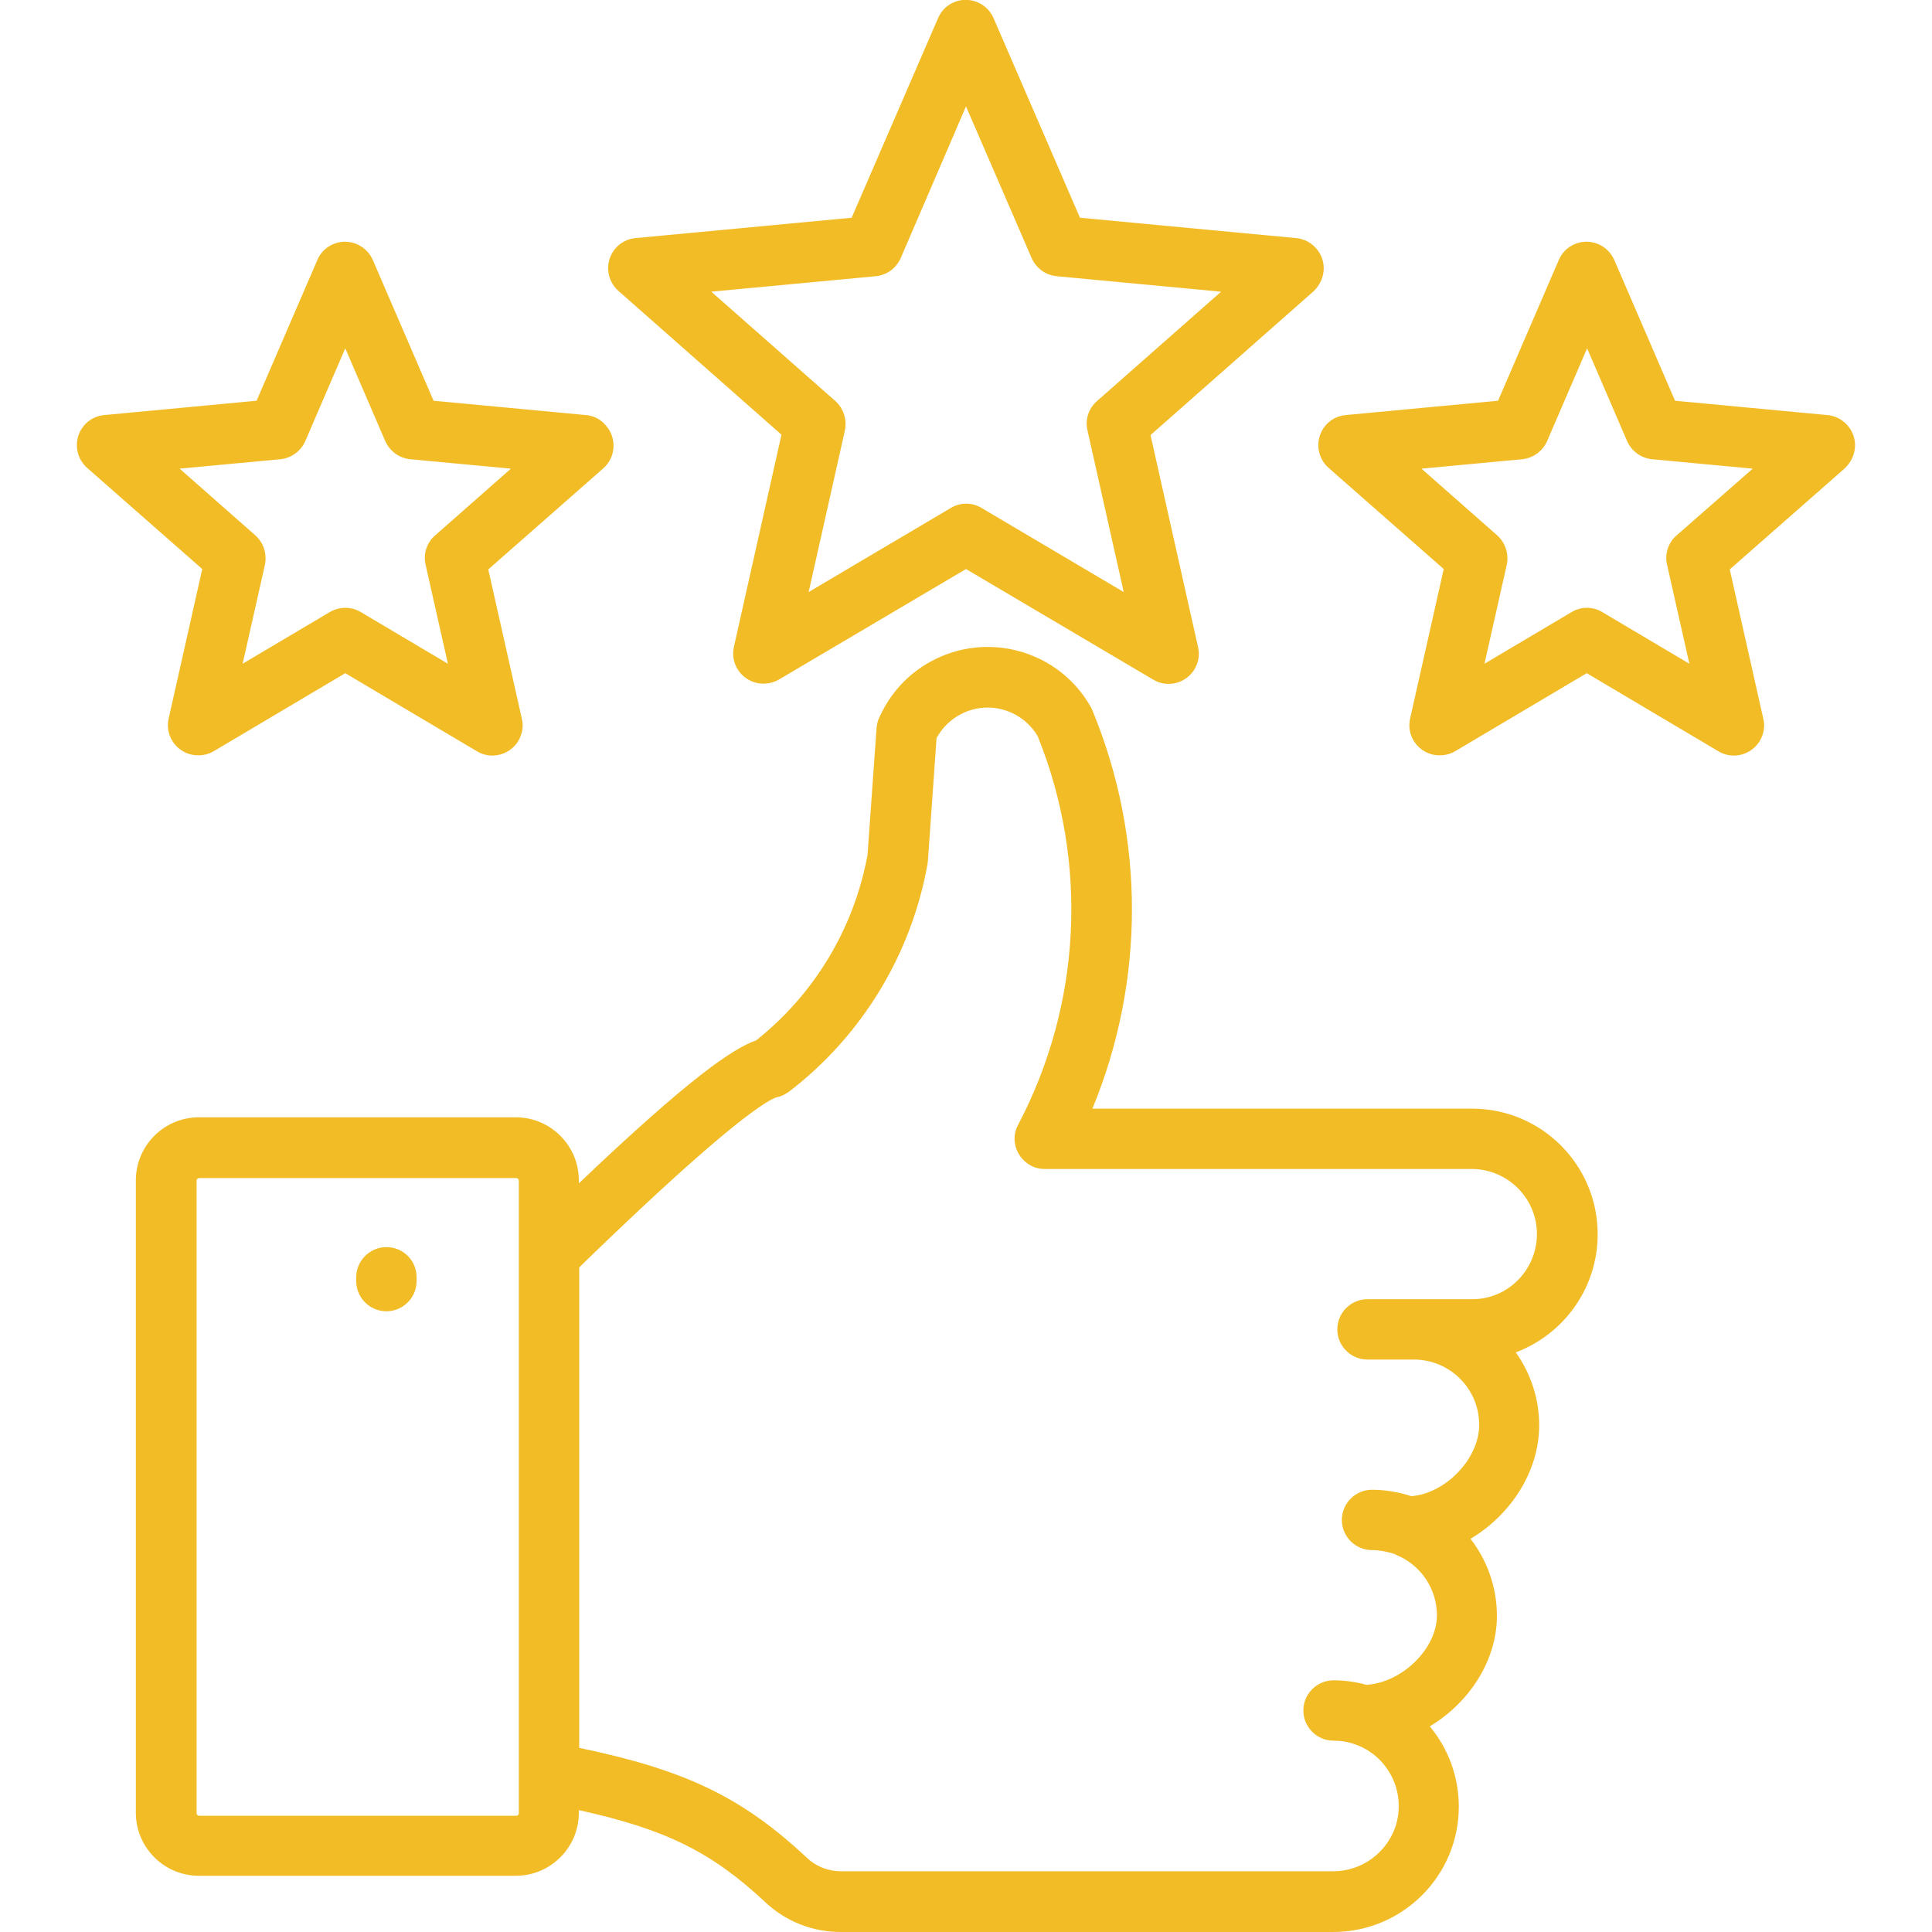
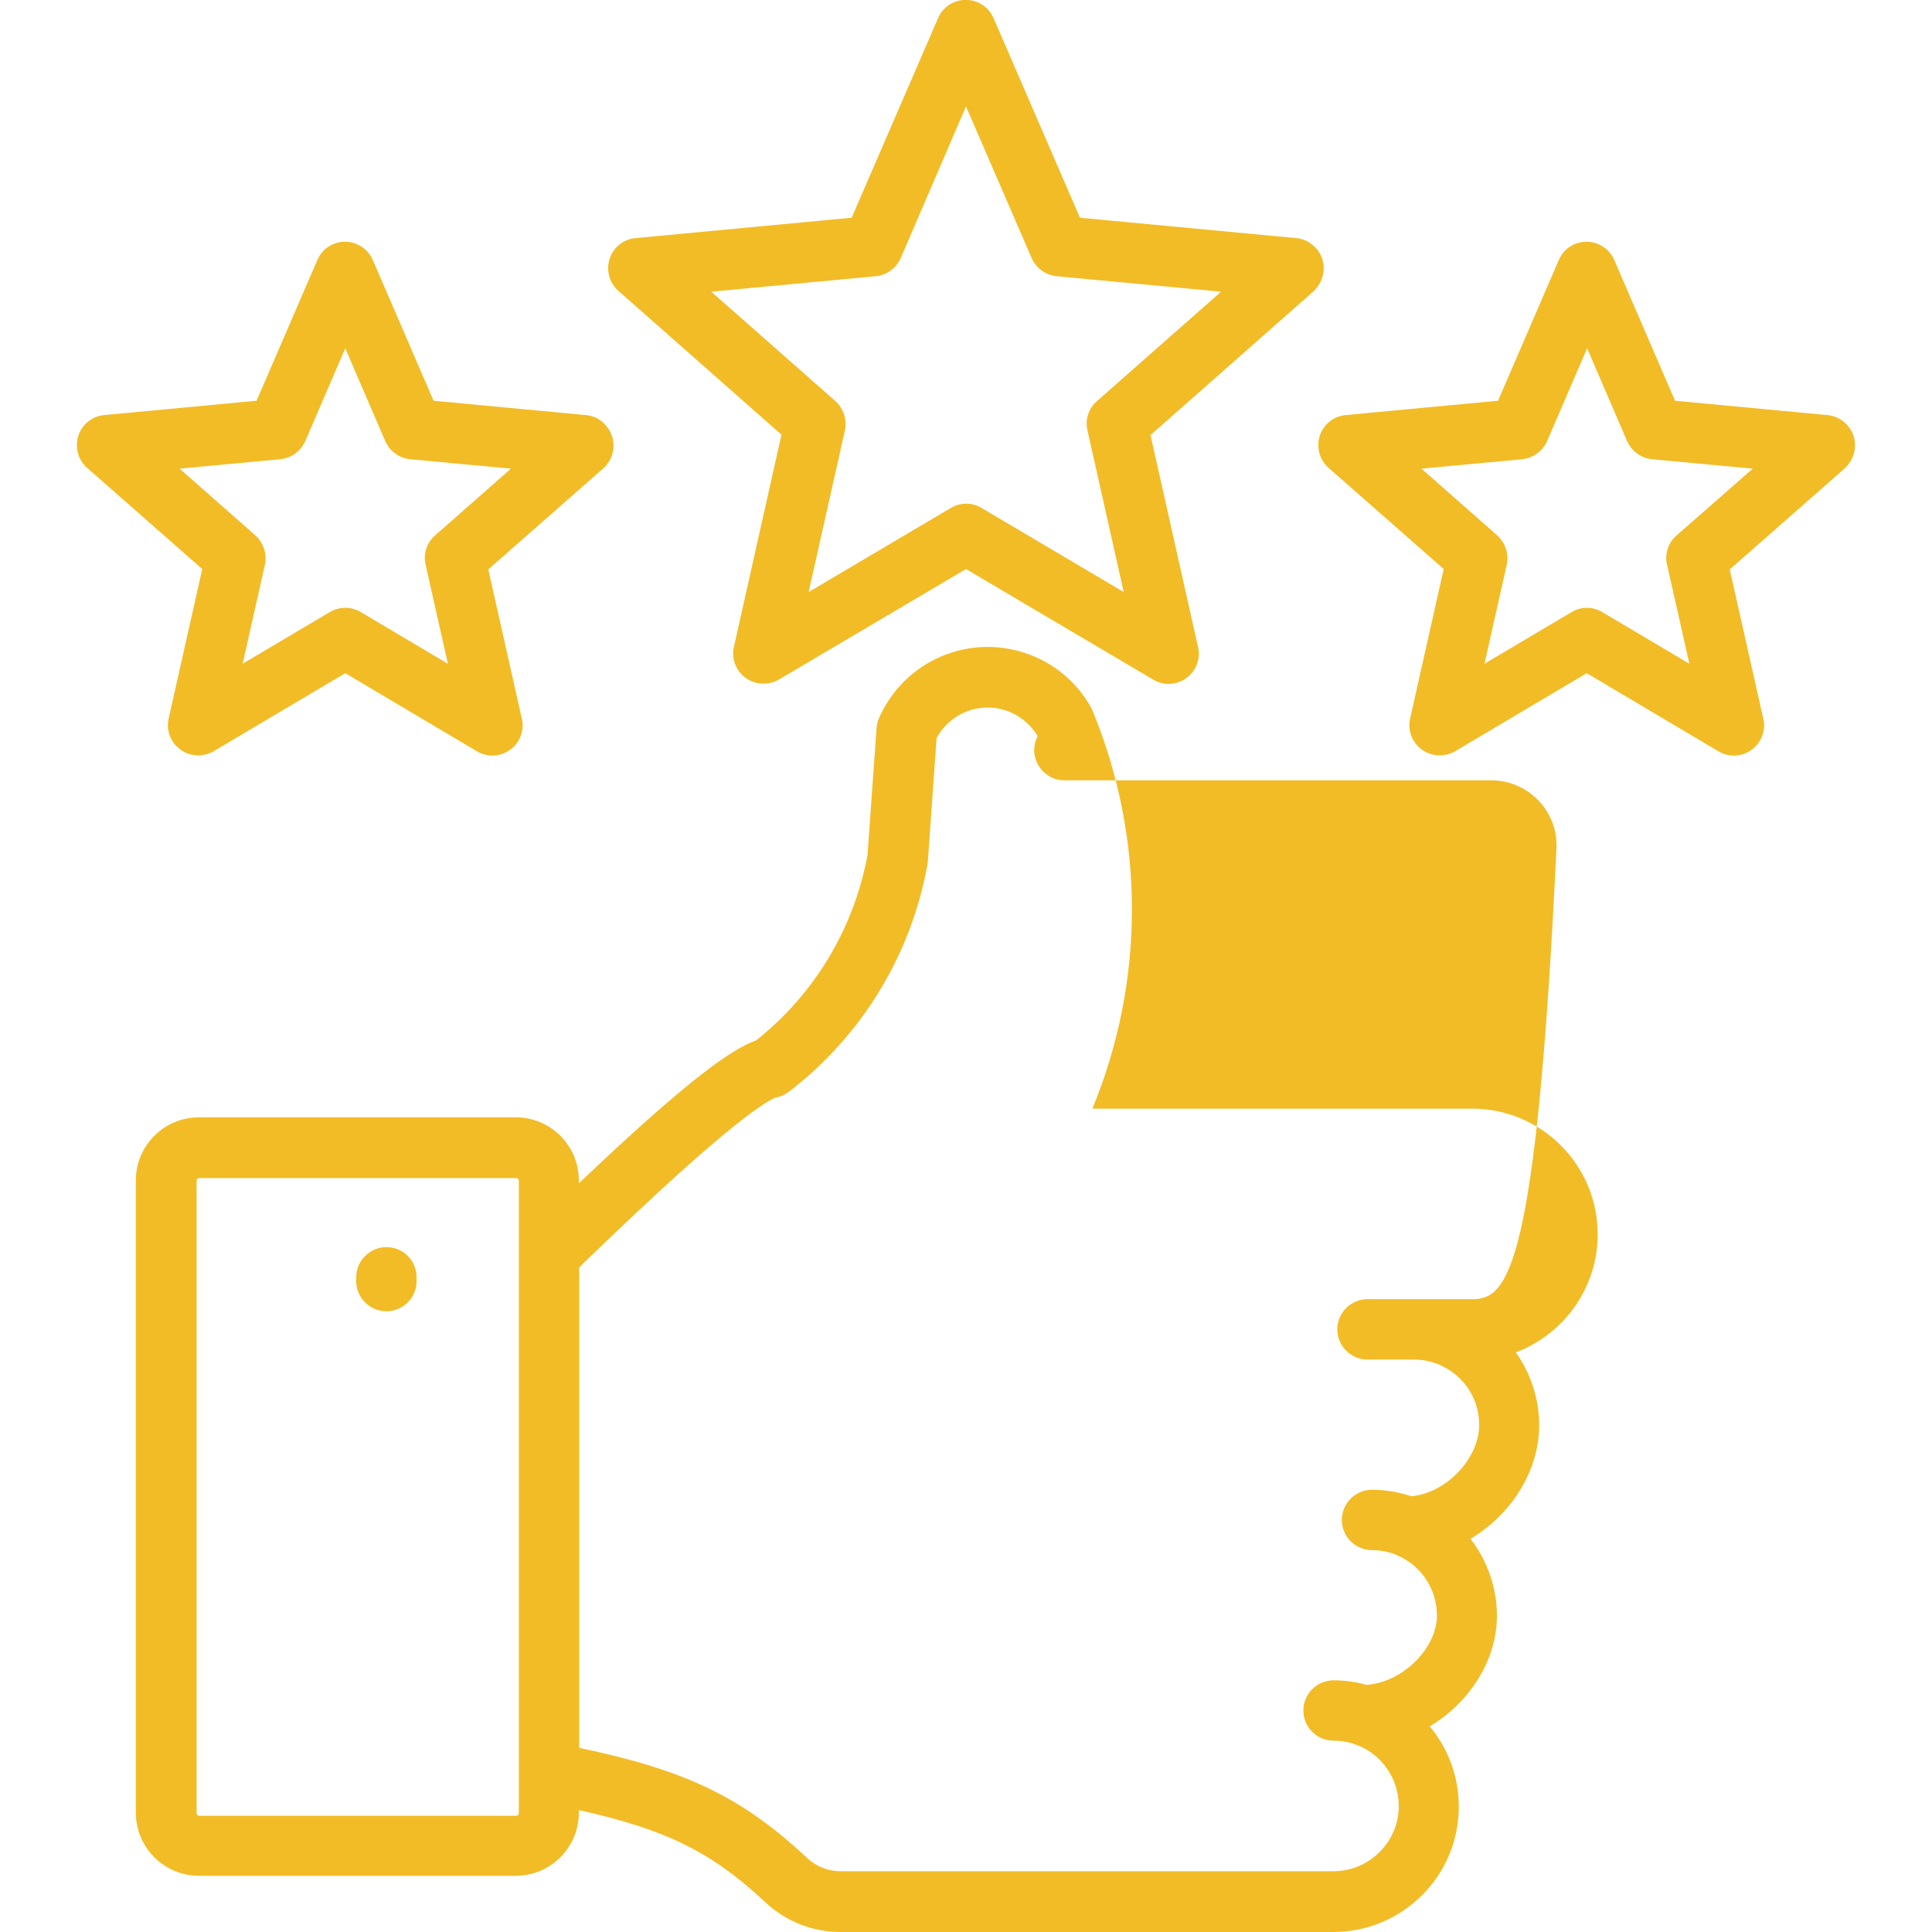
<svg xmlns="http://www.w3.org/2000/svg" version="1.1" id="Layer_1" x="0px" y="0px" viewBox="0 0 512 512" style="enable-background:new 0 0 512 512;" xml:space="preserve" width="67" height="67">
  <style type="text/css">
	.st0{fill:#F2BC27;}
</style>
-   <path class="st0" d="M423.4,327.1c0-18.4-14.9-33.3-33.3-33.3H289.5c13.9-33.7,14-71.5,0.1-105.3c-0.1-0.3-0.3-0.6-0.4-0.9  c-8.4-15.2-27.6-20.6-42.7-12.2c-6,3.3-10.7,8.5-13.5,14.8c-0.4,0.8-0.6,1.7-0.7,2.7l-2.4,33.7c-3.6,19.4-14,36.8-29.5,49.1  c-6.2,2.2-17.5,9.8-47,37.9v-0.8c0-9.2-7.5-16.7-16.7-16.7h-84c-9.2,0-16.7,7.5-16.7,16.7v167.6c0,9.2,7.5,16.7,16.7,16.7h84  c9.2,0,16.7-7.5,16.7-16.7v-0.7c23.1,5.1,35.1,11.1,49.2,24.2c5.5,5.3,12.9,8.2,20.5,8.1h130.2c18.4,0,33.3-14.9,33.3-33.2  c0-7.8-2.7-15.3-7.7-21.3c10.4-6.2,17.8-17.4,17.8-29.3c0-7.4-2.5-14.6-7-20.4c10.6-6.3,18.2-17.8,18.2-30.1  c0-6.9-2.2-13.7-6.2-19.3C414.8,353.4,423.4,341,423.4,327.1z M137.5,480.5c0,0.4-0.3,0.7-0.7,0.7h-84c-0.4,0-0.7-0.3-0.7-0.7V312.9  c0-0.4,0.3-0.7,0.7-0.7h84c0.4,0,0.7,0.3,0.7,0.7L137.5,480.5z M390.2,344.3h-27.8c-4.4,0-8,3.6-8,8s3.6,8,8,8h12.3  c9.5,0,17.3,7.7,17.3,17.3c0,9-8.9,18.2-18,18.9c-3.4-1.1-6.9-1.7-10.4-1.7c-4.4,0-8,3.6-8,8s3.6,8,8,8c2,0,4,0.4,5.9,1  c0.2,0.1,0.4,0.2,0.6,0.3c6.5,2.7,10.7,9,10.7,16c0,8.8-9.2,17.8-18.7,18.4c-2.8-0.8-5.8-1.2-8.7-1.2c-4.4,0-8,3.6-8,8s3.6,8,8,8  c1.7,0,3.3,0.2,4.9,0.7c0.2,0.1,0.4,0.1,0.6,0.2c9,3,13.9,12.8,10.9,21.9c-2.4,7-9,11.8-16.4,11.8H223.2c-3.6,0.1-7.1-1.3-9.6-3.8  c-17-15.8-31.8-23-60.1-28.9V335.9l1.4-1.4c39.3-38.1,48.9-43.1,50.9-43.7c1.2-0.2,2.3-0.8,3.3-1.5c19.3-14.8,32.4-36.3,36.7-60.3  c0-0.3,0.1-0.6,0.1-0.8l2.3-32.6c4.1-7.5,13.4-10.3,20.9-6.2c2.4,1.3,4.5,3.3,5.9,5.7c13.5,33.4,11.6,71.1-5.2,103  c-2.1,3.9-0.5,8.7,3.4,10.8c1.1,0.6,2.4,0.9,3.7,0.9h113.3c9.5,0.1,17.2,7.9,17.1,17.4C407.2,336.6,399.6,344.3,390.2,344.3  L390.2,344.3z M110.4,338.5v1c0,4.4-3.6,8-8,8s-8-3.6-8-8v-1c0-4.4,3.6-8,8-8S110.4,334,110.4,338.5z M350.4,68.6  c-1-3-3.7-5.2-6.9-5.5l-57.3-5.4L263.3,4.8c-1.8-4.1-6.5-5.9-10.5-4.2c-1.9,0.8-3.4,2.3-4.2,4.2l-22.9,52.9l-57.3,5.4  c-4.4,0.4-7.6,4.3-7.2,8.7c0.2,2,1.1,3.9,2.7,5.3l43.2,38.1l-12.6,56.2c-1,4.3,1.7,8.6,6.1,9.6c2,0.4,4.1,0.1,5.8-0.9l49.6-29.3  l49.6,29.3c3.8,2.3,8.7,1,11-2.8c1-1.8,1.4-3.8,0.9-5.8l-12.6-56.2l43.2-38.1C350.5,74.9,351.4,71.6,350.4,68.6z M290.7,106.3  c-2.2,1.9-3.2,4.9-2.5,7.8l9.6,42.8l-37.7-22.3c-2.5-1.5-5.6-1.5-8.1,0l-37.7,22.3l9.6-42.8c0.6-2.8-0.3-5.8-2.5-7.8l-32.9-29  l43.6-4.1c2.9-0.3,5.4-2.1,6.6-4.8L256,28.2l17.4,40.2c1.2,2.7,3.7,4.5,6.6,4.8l43.6,4.1L290.7,106.3z M491.2,115.5  c-1-3-3.7-5.2-6.9-5.5l-40.4-3.8l-16.1-37.3c-1.8-4.1-6.5-5.9-10.5-4.2c-1.9,0.8-3.4,2.3-4.2,4.2l-16.1,37.3l-40.4,3.8  c-4.4,0.4-7.6,4.3-7.2,8.7c0.2,2,1.1,3.9,2.7,5.3l30.5,26.8l-8.9,39.6c-1,4.3,1.7,8.6,6.1,9.6c2,0.4,4.1,0.1,5.8-0.9l34.9-20.7  l34.9,20.7c3.8,2.3,8.7,1,11-2.8c1-1.8,1.4-3.8,0.9-5.8l-8.9-39.6l30.5-26.8C491.3,121.8,492.2,118.5,491.2,115.5L491.2,115.5z   M444.3,141.9c-2.2,1.9-3.2,4.9-2.5,7.8l5.9,26.2l-23.1-13.7c-2.5-1.5-5.6-1.5-8.1,0l-23.1,13.7l5.9-26.2c0.6-2.8-0.3-5.8-2.5-7.8  l-20.1-17.7l26.7-2.5c2.9-0.3,5.4-2.1,6.6-4.8l10.6-24.6l10.6,24.6c1.2,2.7,3.7,4.5,6.6,4.8l26.7,2.5L444.3,141.9z M155.3,110  l-40.4-3.8L98.8,68.9c-1.8-4.1-6.5-5.9-10.5-4.2c-1.9,0.8-3.4,2.3-4.2,4.2L68,106.2L27.6,110c-4.4,0.4-7.6,4.3-7.2,8.7  c0.2,2,1.1,3.9,2.7,5.3l30.5,26.8l-8.9,39.6c-1,4.3,1.7,8.6,6.1,9.6c2,0.4,4.1,0.1,5.8-0.9l34.9-20.7l34.9,20.7  c3.8,2.3,8.7,1,11-2.8c1-1.8,1.4-3.8,0.9-5.8l-8.9-39.6l30.5-26.8c3.3-2.9,3.6-8,0.7-11.3C159.2,111.1,157.4,110.2,155.3,110  L155.3,110z M115.3,141.9c-2.2,1.9-3.2,4.9-2.5,7.8l5.9,26.2l-23.1-13.7c-2.5-1.5-5.6-1.5-8.2,0l-23.1,13.7l5.9-26.2  c0.6-2.8-0.3-5.8-2.5-7.8l-20.1-17.7l26.7-2.5c2.9-0.3,5.4-2.1,6.6-4.8l10.6-24.6l10.6,24.6c1.2,2.7,3.7,4.5,6.6,4.8l26.7,2.5  L115.3,141.9z" />
+   <path class="st0" d="M423.4,327.1c0-18.4-14.9-33.3-33.3-33.3H289.5c13.9-33.7,14-71.5,0.1-105.3c-0.1-0.3-0.3-0.6-0.4-0.9  c-8.4-15.2-27.6-20.6-42.7-12.2c-6,3.3-10.7,8.5-13.5,14.8c-0.4,0.8-0.6,1.7-0.7,2.7l-2.4,33.7c-3.6,19.4-14,36.8-29.5,49.1  c-6.2,2.2-17.5,9.8-47,37.9v-0.8c0-9.2-7.5-16.7-16.7-16.7h-84c-9.2,0-16.7,7.5-16.7,16.7v167.6c0,9.2,7.5,16.7,16.7,16.7h84  c9.2,0,16.7-7.5,16.7-16.7v-0.7c23.1,5.1,35.1,11.1,49.2,24.2c5.5,5.3,12.9,8.2,20.5,8.1h130.2c18.4,0,33.3-14.9,33.3-33.2  c0-7.8-2.7-15.3-7.7-21.3c10.4-6.2,17.8-17.4,17.8-29.3c0-7.4-2.5-14.6-7-20.4c10.6-6.3,18.2-17.8,18.2-30.1  c0-6.9-2.2-13.7-6.2-19.3C414.8,353.4,423.4,341,423.4,327.1z M137.5,480.5c0,0.4-0.3,0.7-0.7,0.7h-84c-0.4,0-0.7-0.3-0.7-0.7V312.9  c0-0.4,0.3-0.7,0.7-0.7h84c0.4,0,0.7,0.3,0.7,0.7L137.5,480.5z M390.2,344.3h-27.8c-4.4,0-8,3.6-8,8s3.6,8,8,8h12.3  c9.5,0,17.3,7.7,17.3,17.3c0,9-8.9,18.2-18,18.9c-3.4-1.1-6.9-1.7-10.4-1.7c-4.4,0-8,3.6-8,8s3.6,8,8,8c2,0,4,0.4,5.9,1  c0.2,0.1,0.4,0.2,0.6,0.3c6.5,2.7,10.7,9,10.7,16c0,8.8-9.2,17.8-18.7,18.4c-2.8-0.8-5.8-1.2-8.7-1.2c-4.4,0-8,3.6-8,8s3.6,8,8,8  c1.7,0,3.3,0.2,4.9,0.7c0.2,0.1,0.4,0.1,0.6,0.2c9,3,13.9,12.8,10.9,21.9c-2.4,7-9,11.8-16.4,11.8H223.2c-3.6,0.1-7.1-1.3-9.6-3.8  c-17-15.8-31.8-23-60.1-28.9V335.9l1.4-1.4c39.3-38.1,48.9-43.1,50.9-43.7c1.2-0.2,2.3-0.8,3.3-1.5c19.3-14.8,32.4-36.3,36.7-60.3  c0-0.3,0.1-0.6,0.1-0.8l2.3-32.6c4.1-7.5,13.4-10.3,20.9-6.2c2.4,1.3,4.5,3.3,5.9,5.7c-2.1,3.9-0.5,8.7,3.4,10.8c1.1,0.6,2.4,0.9,3.7,0.9h113.3c9.5,0.1,17.2,7.9,17.1,17.4C407.2,336.6,399.6,344.3,390.2,344.3  L390.2,344.3z M110.4,338.5v1c0,4.4-3.6,8-8,8s-8-3.6-8-8v-1c0-4.4,3.6-8,8-8S110.4,334,110.4,338.5z M350.4,68.6  c-1-3-3.7-5.2-6.9-5.5l-57.3-5.4L263.3,4.8c-1.8-4.1-6.5-5.9-10.5-4.2c-1.9,0.8-3.4,2.3-4.2,4.2l-22.9,52.9l-57.3,5.4  c-4.4,0.4-7.6,4.3-7.2,8.7c0.2,2,1.1,3.9,2.7,5.3l43.2,38.1l-12.6,56.2c-1,4.3,1.7,8.6,6.1,9.6c2,0.4,4.1,0.1,5.8-0.9l49.6-29.3  l49.6,29.3c3.8,2.3,8.7,1,11-2.8c1-1.8,1.4-3.8,0.9-5.8l-12.6-56.2l43.2-38.1C350.5,74.9,351.4,71.6,350.4,68.6z M290.7,106.3  c-2.2,1.9-3.2,4.9-2.5,7.8l9.6,42.8l-37.7-22.3c-2.5-1.5-5.6-1.5-8.1,0l-37.7,22.3l9.6-42.8c0.6-2.8-0.3-5.8-2.5-7.8l-32.9-29  l43.6-4.1c2.9-0.3,5.4-2.1,6.6-4.8L256,28.2l17.4,40.2c1.2,2.7,3.7,4.5,6.6,4.8l43.6,4.1L290.7,106.3z M491.2,115.5  c-1-3-3.7-5.2-6.9-5.5l-40.4-3.8l-16.1-37.3c-1.8-4.1-6.5-5.9-10.5-4.2c-1.9,0.8-3.4,2.3-4.2,4.2l-16.1,37.3l-40.4,3.8  c-4.4,0.4-7.6,4.3-7.2,8.7c0.2,2,1.1,3.9,2.7,5.3l30.5,26.8l-8.9,39.6c-1,4.3,1.7,8.6,6.1,9.6c2,0.4,4.1,0.1,5.8-0.9l34.9-20.7  l34.9,20.7c3.8,2.3,8.7,1,11-2.8c1-1.8,1.4-3.8,0.9-5.8l-8.9-39.6l30.5-26.8C491.3,121.8,492.2,118.5,491.2,115.5L491.2,115.5z   M444.3,141.9c-2.2,1.9-3.2,4.9-2.5,7.8l5.9,26.2l-23.1-13.7c-2.5-1.5-5.6-1.5-8.1,0l-23.1,13.7l5.9-26.2c0.6-2.8-0.3-5.8-2.5-7.8  l-20.1-17.7l26.7-2.5c2.9-0.3,5.4-2.1,6.6-4.8l10.6-24.6l10.6,24.6c1.2,2.7,3.7,4.5,6.6,4.8l26.7,2.5L444.3,141.9z M155.3,110  l-40.4-3.8L98.8,68.9c-1.8-4.1-6.5-5.9-10.5-4.2c-1.9,0.8-3.4,2.3-4.2,4.2L68,106.2L27.6,110c-4.4,0.4-7.6,4.3-7.2,8.7  c0.2,2,1.1,3.9,2.7,5.3l30.5,26.8l-8.9,39.6c-1,4.3,1.7,8.6,6.1,9.6c2,0.4,4.1,0.1,5.8-0.9l34.9-20.7l34.9,20.7  c3.8,2.3,8.7,1,11-2.8c1-1.8,1.4-3.8,0.9-5.8l-8.9-39.6l30.5-26.8c3.3-2.9,3.6-8,0.7-11.3C159.2,111.1,157.4,110.2,155.3,110  L155.3,110z M115.3,141.9c-2.2,1.9-3.2,4.9-2.5,7.8l5.9,26.2l-23.1-13.7c-2.5-1.5-5.6-1.5-8.2,0l-23.1,13.7l5.9-26.2  c0.6-2.8-0.3-5.8-2.5-7.8l-20.1-17.7l26.7-2.5c2.9-0.3,5.4-2.1,6.6-4.8l10.6-24.6l10.6,24.6c1.2,2.7,3.7,4.5,6.6,4.8l26.7,2.5  L115.3,141.9z" />
</svg>